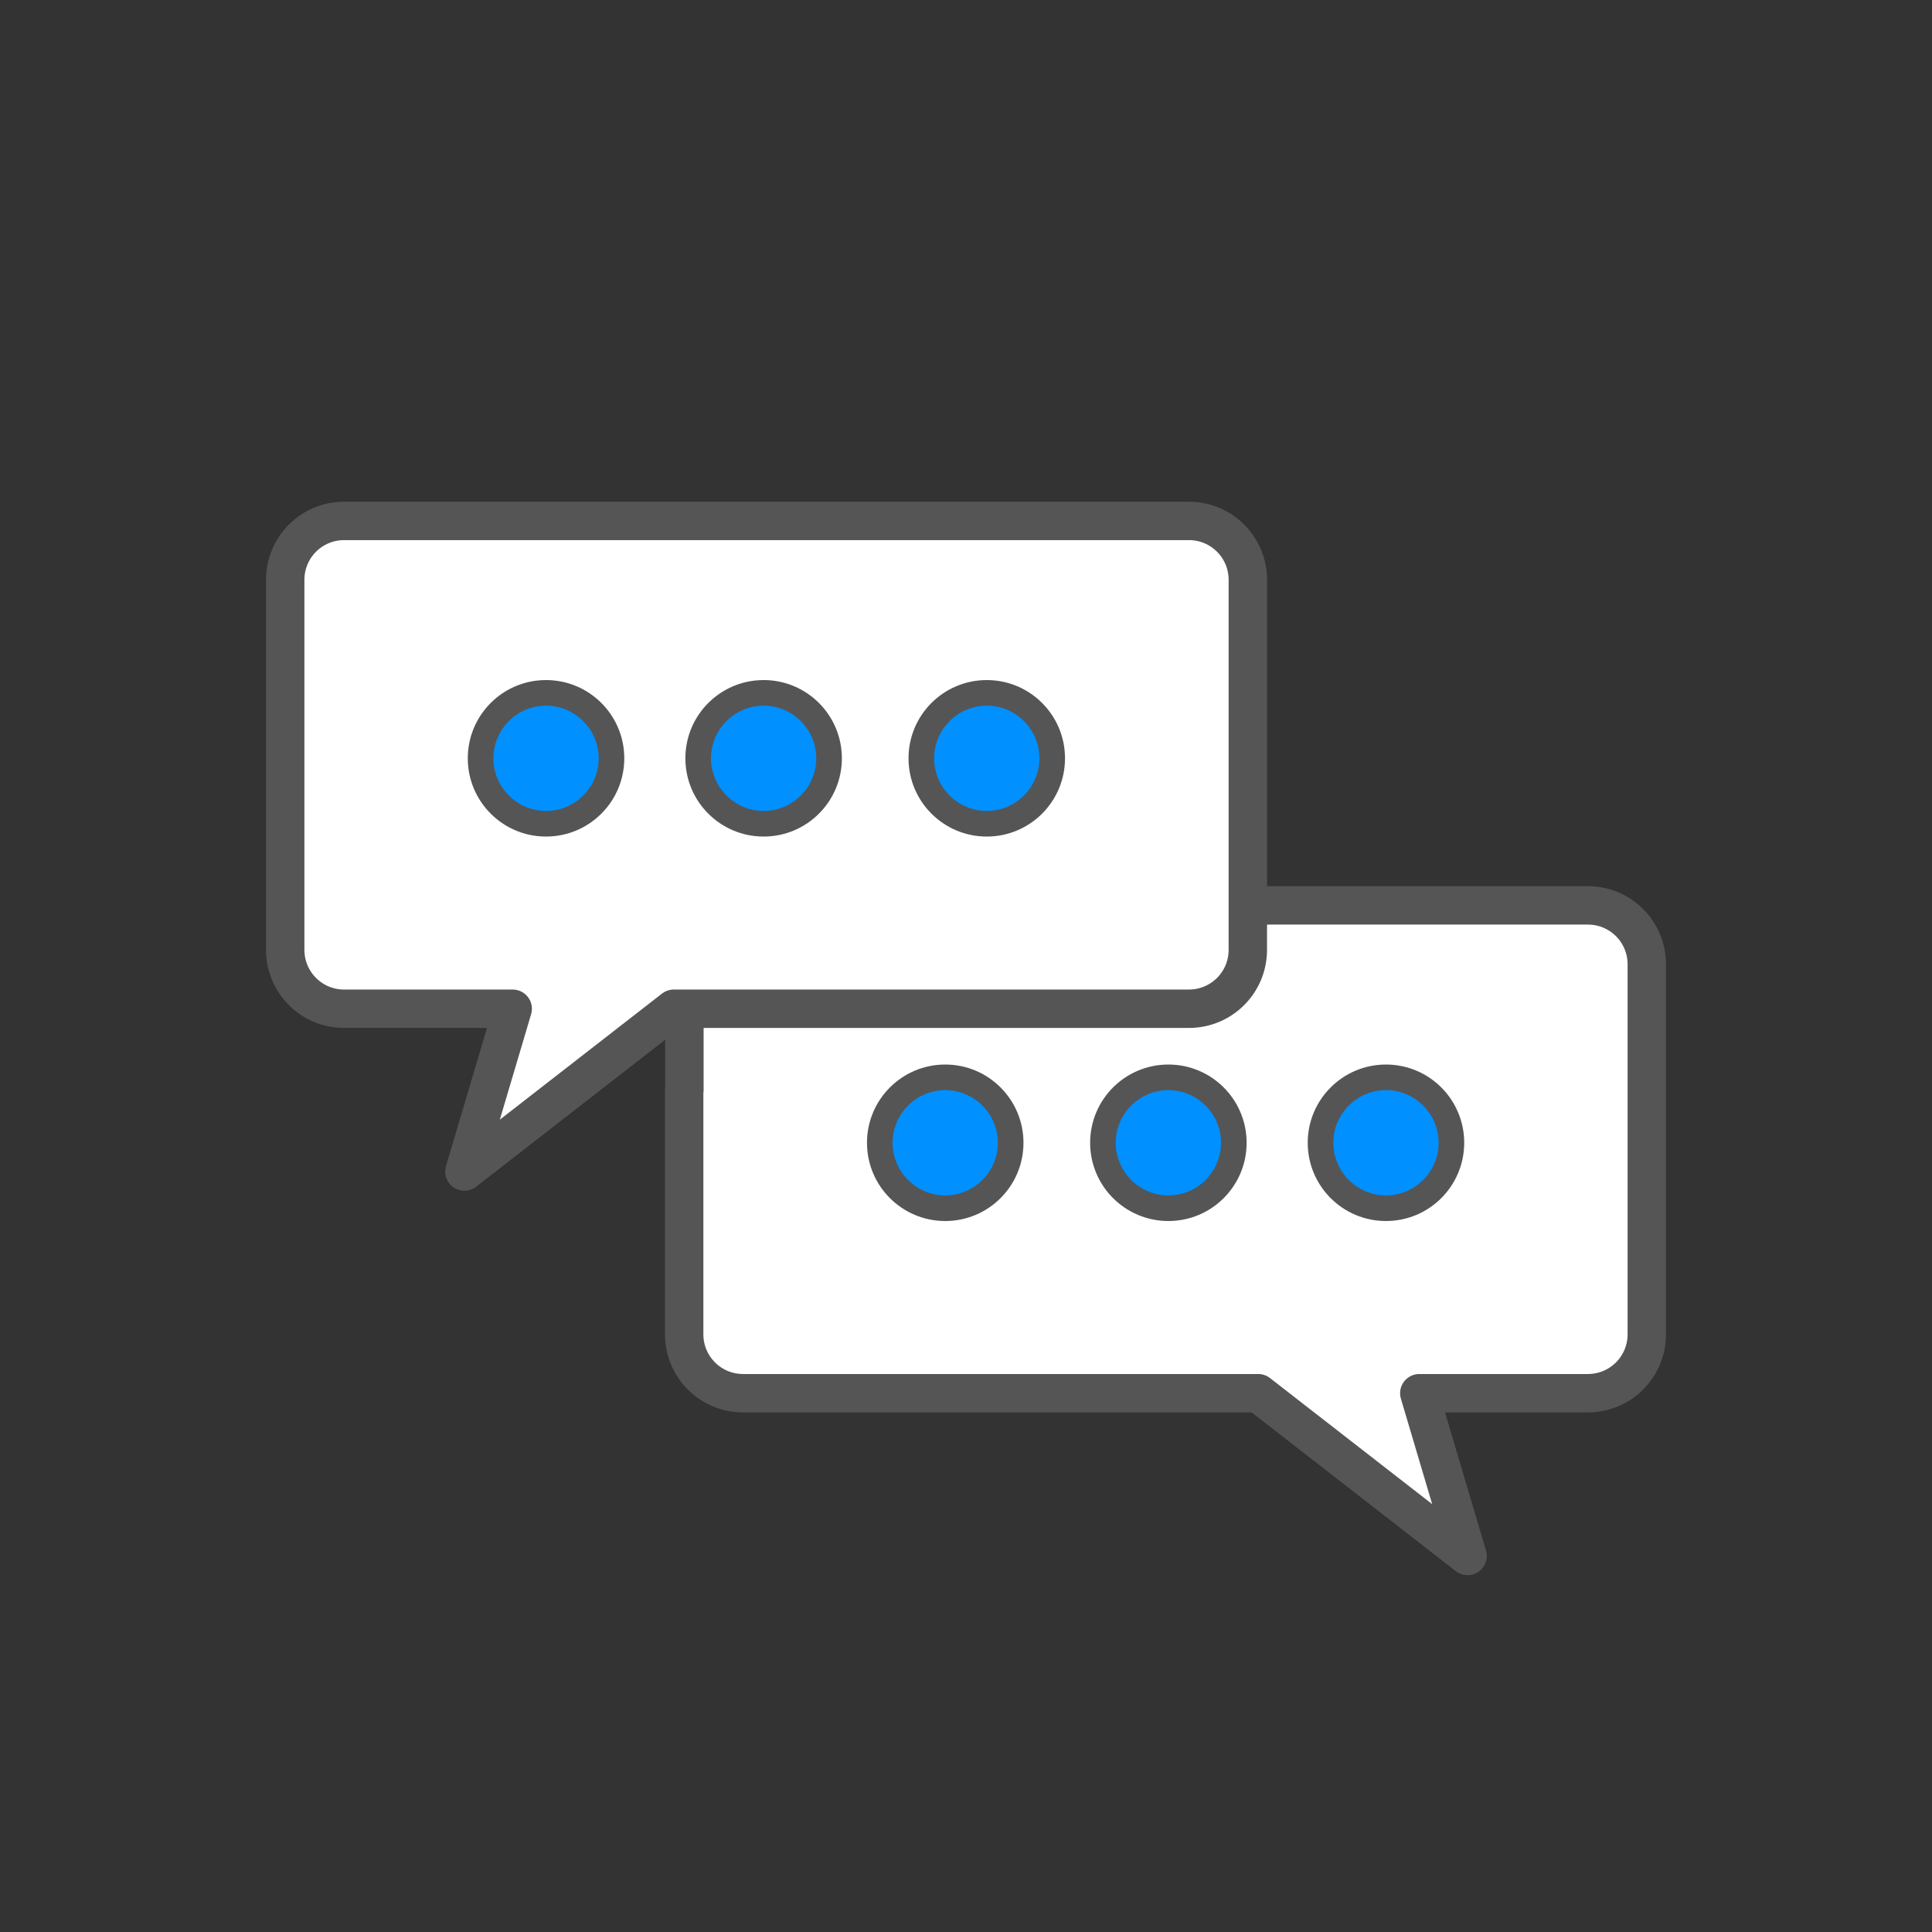
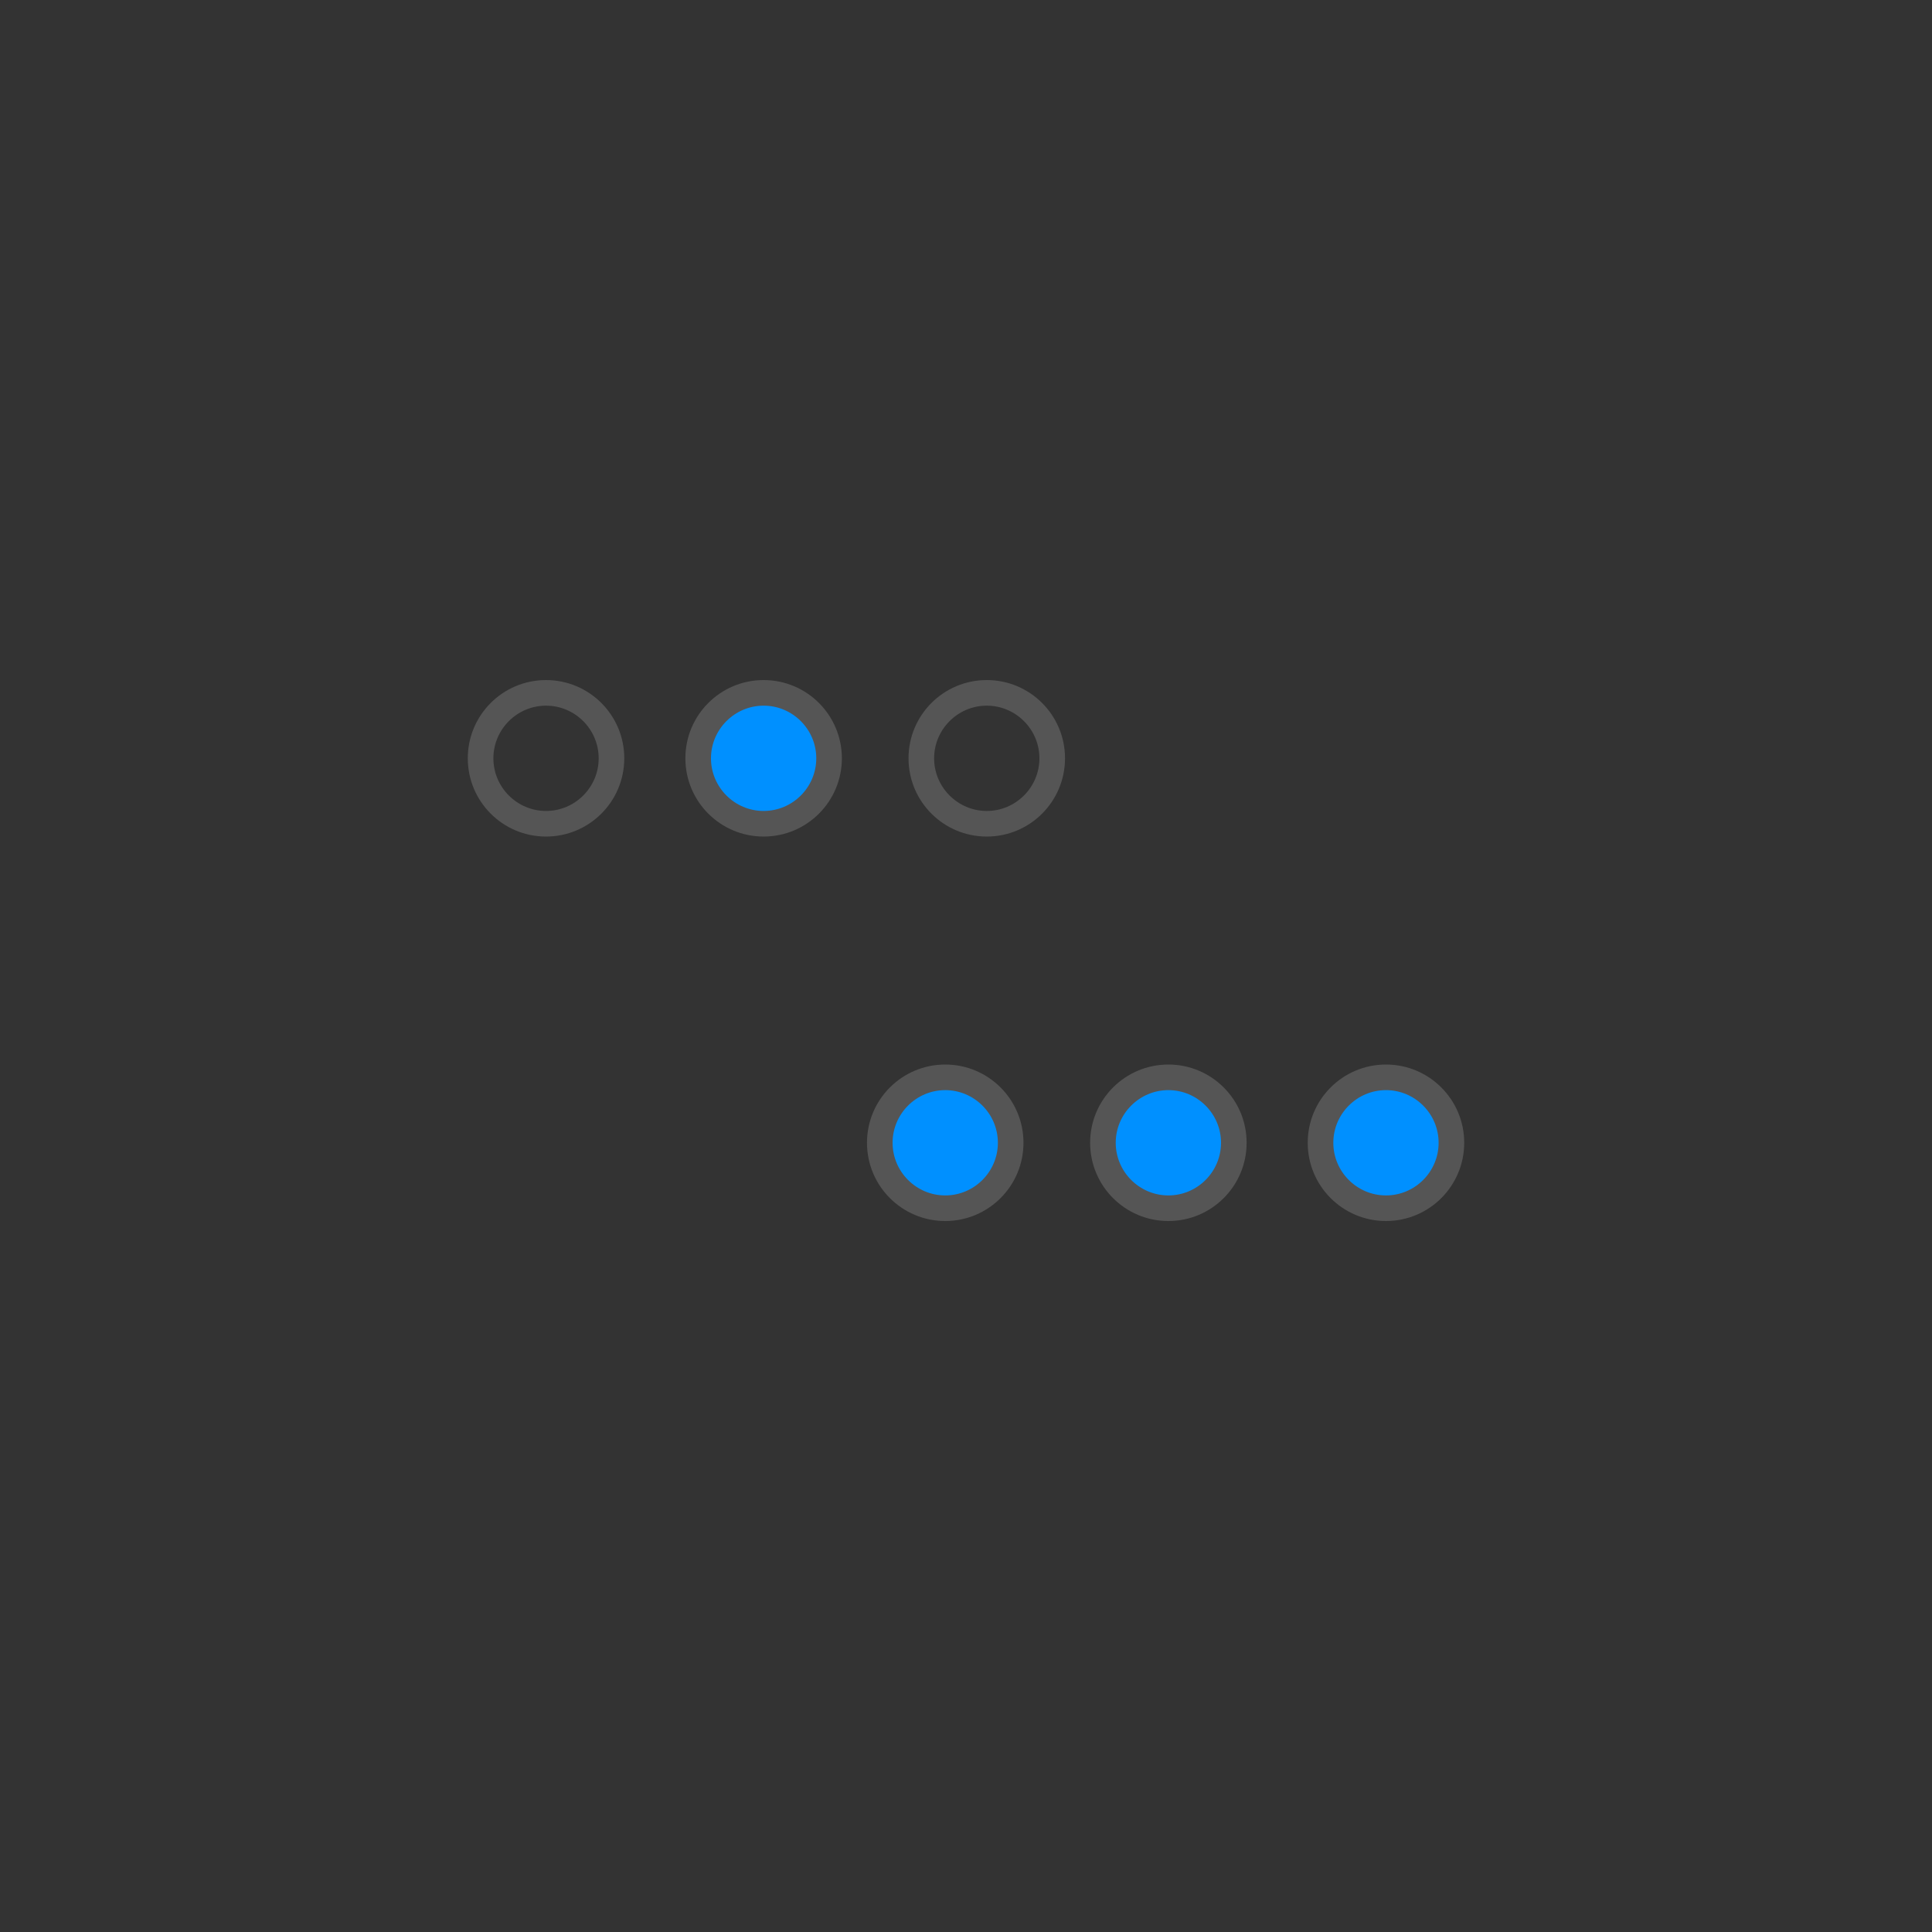
<svg xmlns="http://www.w3.org/2000/svg" id="_レイヤー_1" viewBox="0 0 80 80">
  <rect x="0" y="0" width="80" height="80" fill="#333333" stroke="none" />
  <defs>
    <style>.cls-1{fill:#0090ff;}.cls-2{fill:#555;}.cls-3{fill:#fff;stroke:#555;stroke-linecap:round;stroke-linejoin:round;stroke-width:1.59px;}</style>
  </defs>
-   <path class="cls-3" d="M28.33,45.14v10.11c0,1.35,1.09,2.44,2.44,2.44h21.33l8.67,6.74-2-6.74h6.98c1.35,0,2.44-1.09,2.44-2.44v-15.32c0-1.35-1.09-2.44-2.44-2.44H30.78c-1.35,0-2.44,1.09-2.44,2.44v5.21" />
  <path class="cls-1" d="M39.14,50.04c-1.5,0-2.71-1.22-2.71-2.71s1.22-2.71,2.71-2.71,2.71,1.22,2.71,2.71-1.22,2.71-2.71,2.71Z" />
  <path class="cls-2" d="M39.14,45.14c1.2,0,2.18.98,2.18,2.18s-.98,2.18-2.18,2.18-2.18-.98-2.18-2.18.98-2.18,2.18-2.18M39.14,44.08c-1.79,0-3.24,1.45-3.24,3.24s1.45,3.24,3.24,3.24,3.24-1.45,3.24-3.24-1.45-3.24-3.24-3.24h0Z" />
  <circle class="cls-1" cx="48.38" cy="47.32" r="2.71" />
  <path class="cls-2" d="M48.38,45.14c1.2,0,2.18.98,2.18,2.18s-.98,2.18-2.18,2.18-2.18-.98-2.18-2.18.98-2.18,2.18-2.18M48.38,44.08c-1.79,0-3.24,1.45-3.24,3.24s1.45,3.24,3.24,3.24,3.24-1.45,3.24-3.24-1.45-3.24-3.24-3.24h0Z" />
  <circle class="cls-1" cx="57.39" cy="47.32" r="2.71" />
  <path class="cls-2" d="M57.39,45.14c1.2,0,2.18.98,2.18,2.18s-.98,2.18-2.18,2.18-2.18-.98-2.18-2.18.98-2.18,2.18-2.18M57.39,44.08c-1.79,0-3.24,1.45-3.24,3.24s1.45,3.24,3.24,3.24,3.24-1.45,3.24-3.24-1.45-3.24-3.24-3.24h0Z" />
-   <path class="cls-3" d="M51.67,29.22v10.11c0,1.35-1.09,2.44-2.44,2.44h-21.33s-8.67,6.74-8.67,6.74l2-6.74h-6.98c-1.35,0-2.44-1.09-2.44-2.44v-15.32c0-1.35,1.09-2.44,2.44-2.44h34.98c1.35,0,2.44,1.09,2.44,2.44v5.21" />
-   <path class="cls-1" d="M40.86,34.11c-1.5,0-2.71-1.22-2.71-2.71s1.22-2.71,2.71-2.71,2.71,1.22,2.71,2.71-1.22,2.71-2.71,2.71Z" />
  <path class="cls-2" d="M40.86,29.22c1.2,0,2.18.98,2.18,2.18s-.98,2.18-2.18,2.18-2.18-.98-2.18-2.18.98-2.18,2.18-2.18M40.86,28.16c-1.79,0-3.24,1.45-3.24,3.24s1.45,3.24,3.24,3.24,3.24-1.45,3.24-3.24-1.45-3.24-3.24-3.24h0Z" />
  <circle class="cls-1" cx="31.62" cy="31.4" r="2.71" />
  <path class="cls-2" d="M31.62,29.22c1.2,0,2.18.98,2.18,2.18s-.98,2.18-2.18,2.18-2.18-.98-2.18-2.18.98-2.18,2.18-2.18M31.62,28.16c-1.79,0-3.24,1.45-3.24,3.24s1.45,3.24,3.24,3.24,3.24-1.45,3.24-3.24-1.45-3.24-3.24-3.24h0Z" />
-   <path class="cls-1" d="M22.61,34.11c-1.5,0-2.71-1.22-2.71-2.71s1.22-2.71,2.71-2.71,2.71,1.22,2.71,2.71-1.22,2.71-2.71,2.71Z" />
  <path class="cls-2" d="M22.61,29.22c1.2,0,2.18.98,2.18,2.18s-.98,2.18-2.18,2.18-2.18-.98-2.18-2.18.98-2.18,2.18-2.18M22.61,28.16c-1.79,0-3.24,1.45-3.24,3.24s1.45,3.24,3.24,3.24,3.24-1.45,3.24-3.24-1.45-3.24-3.24-3.24h0Z" />
</svg>